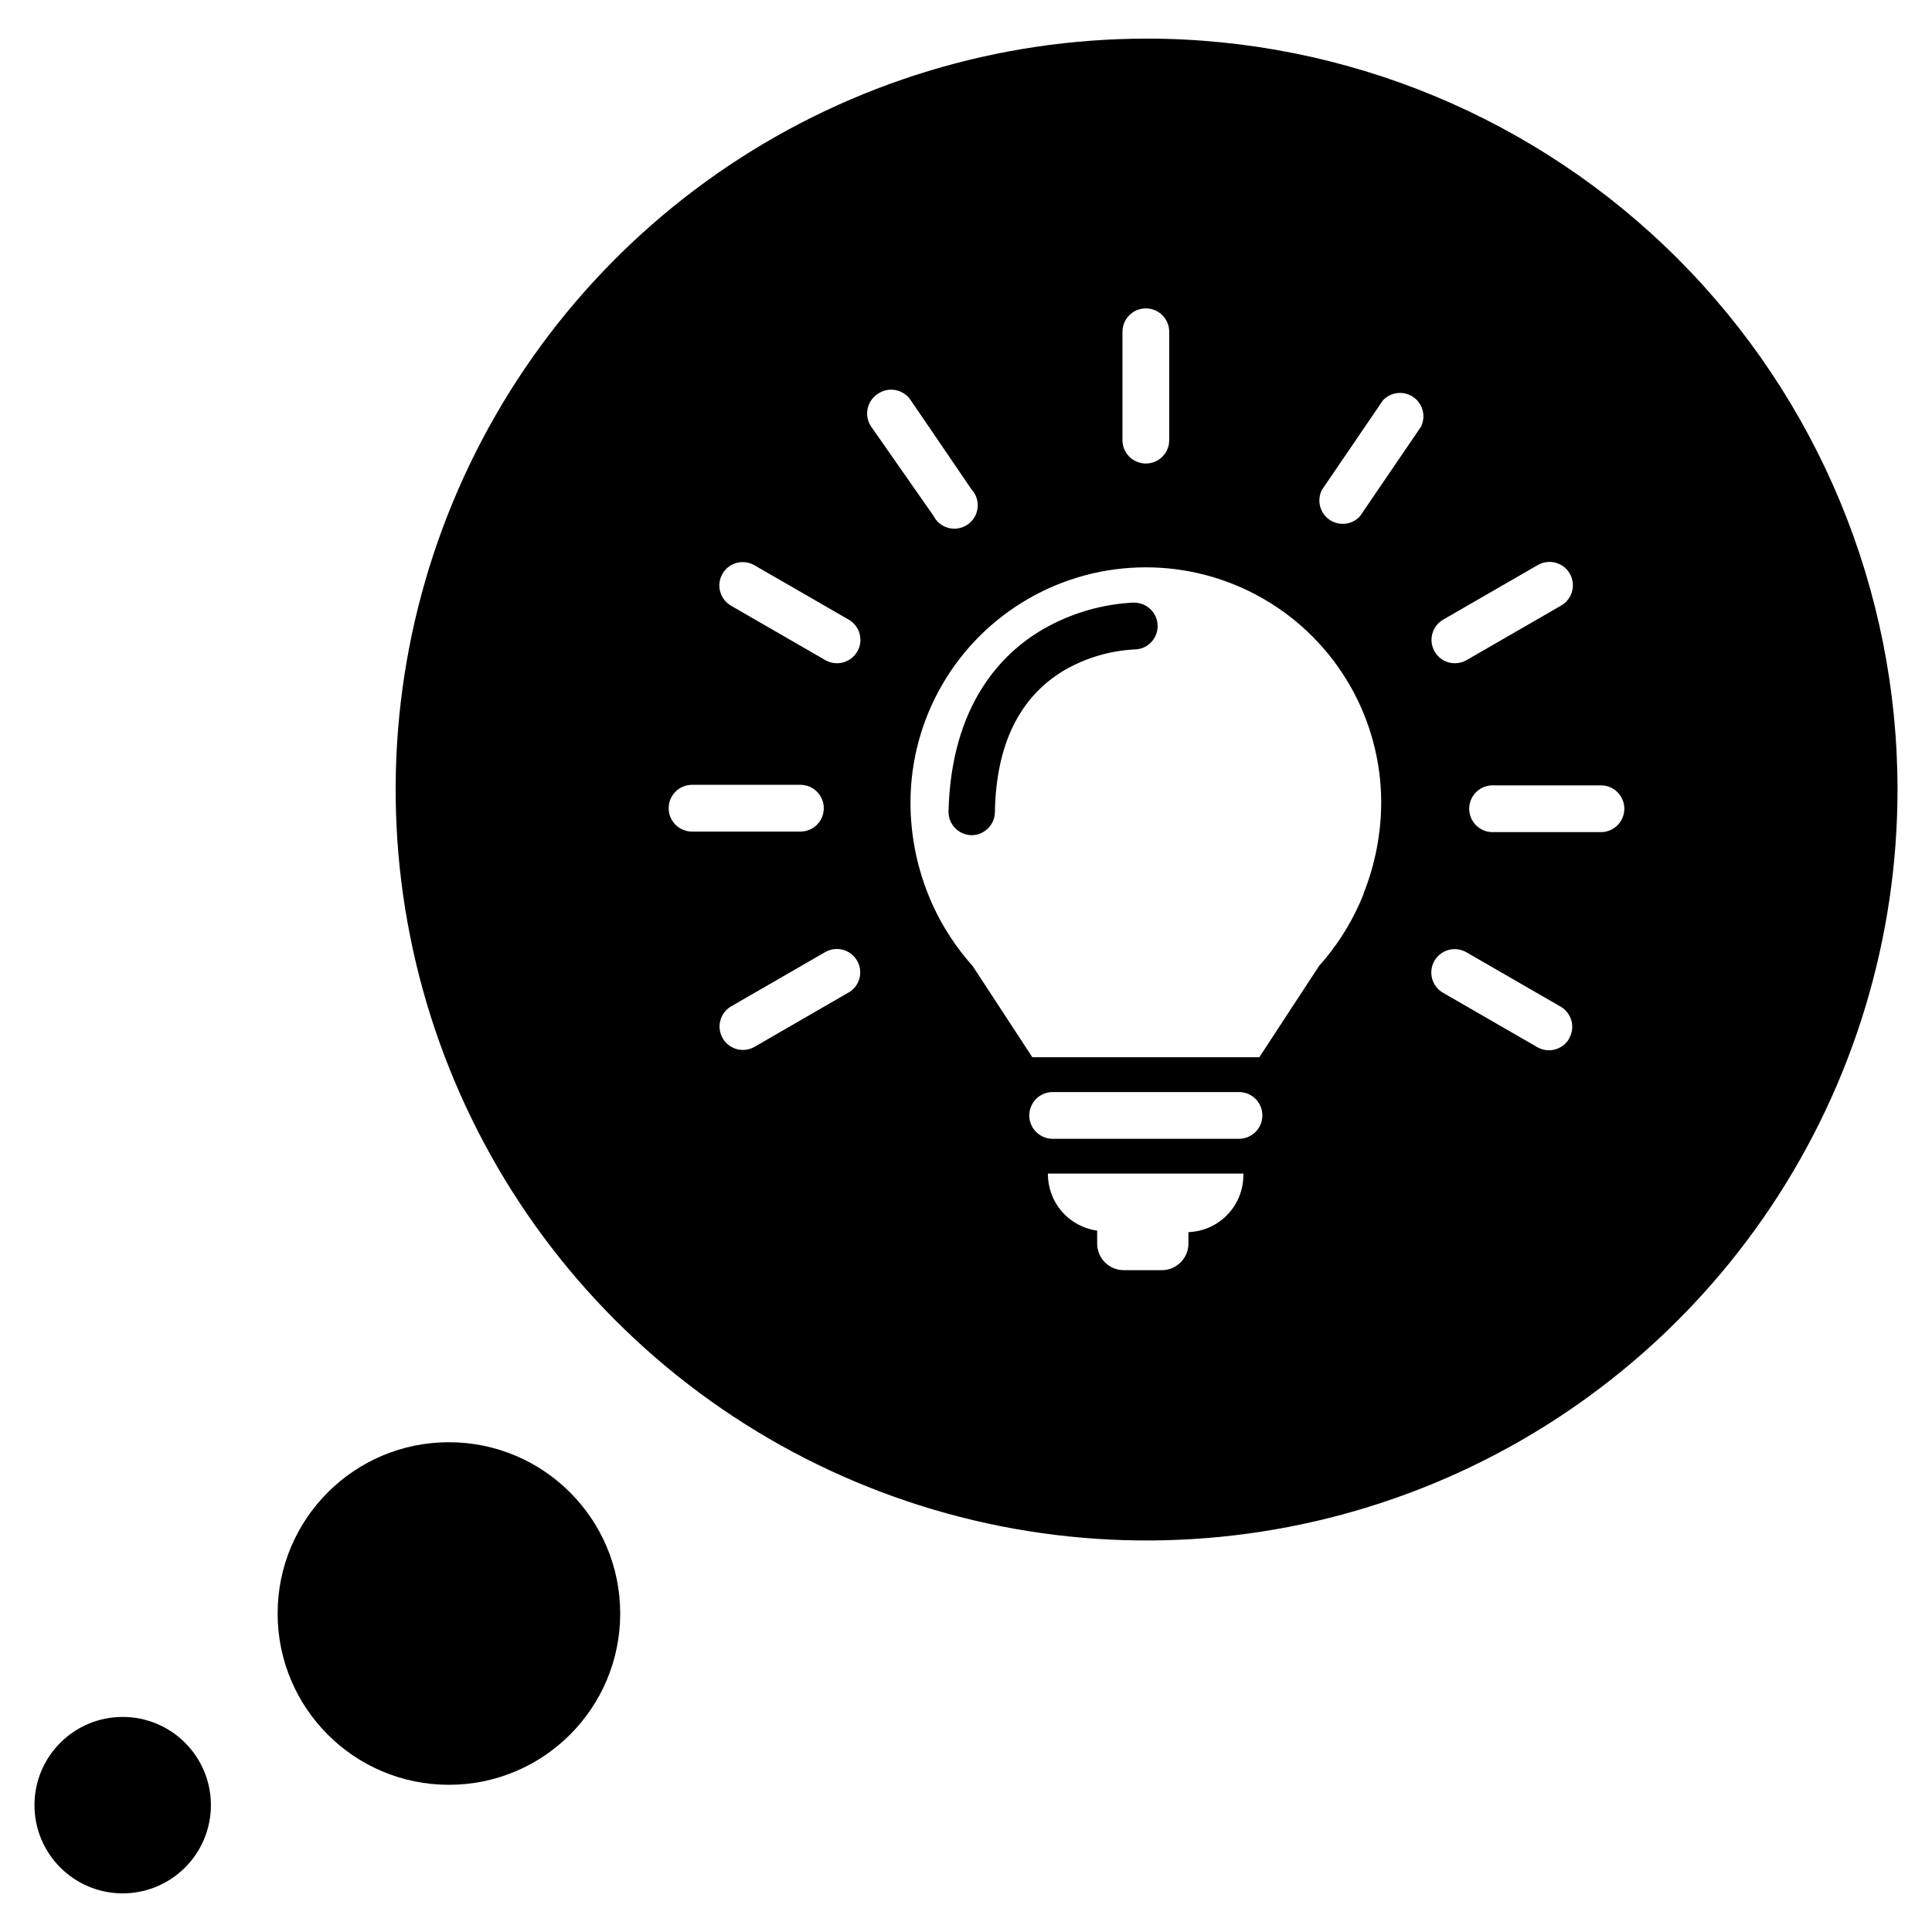
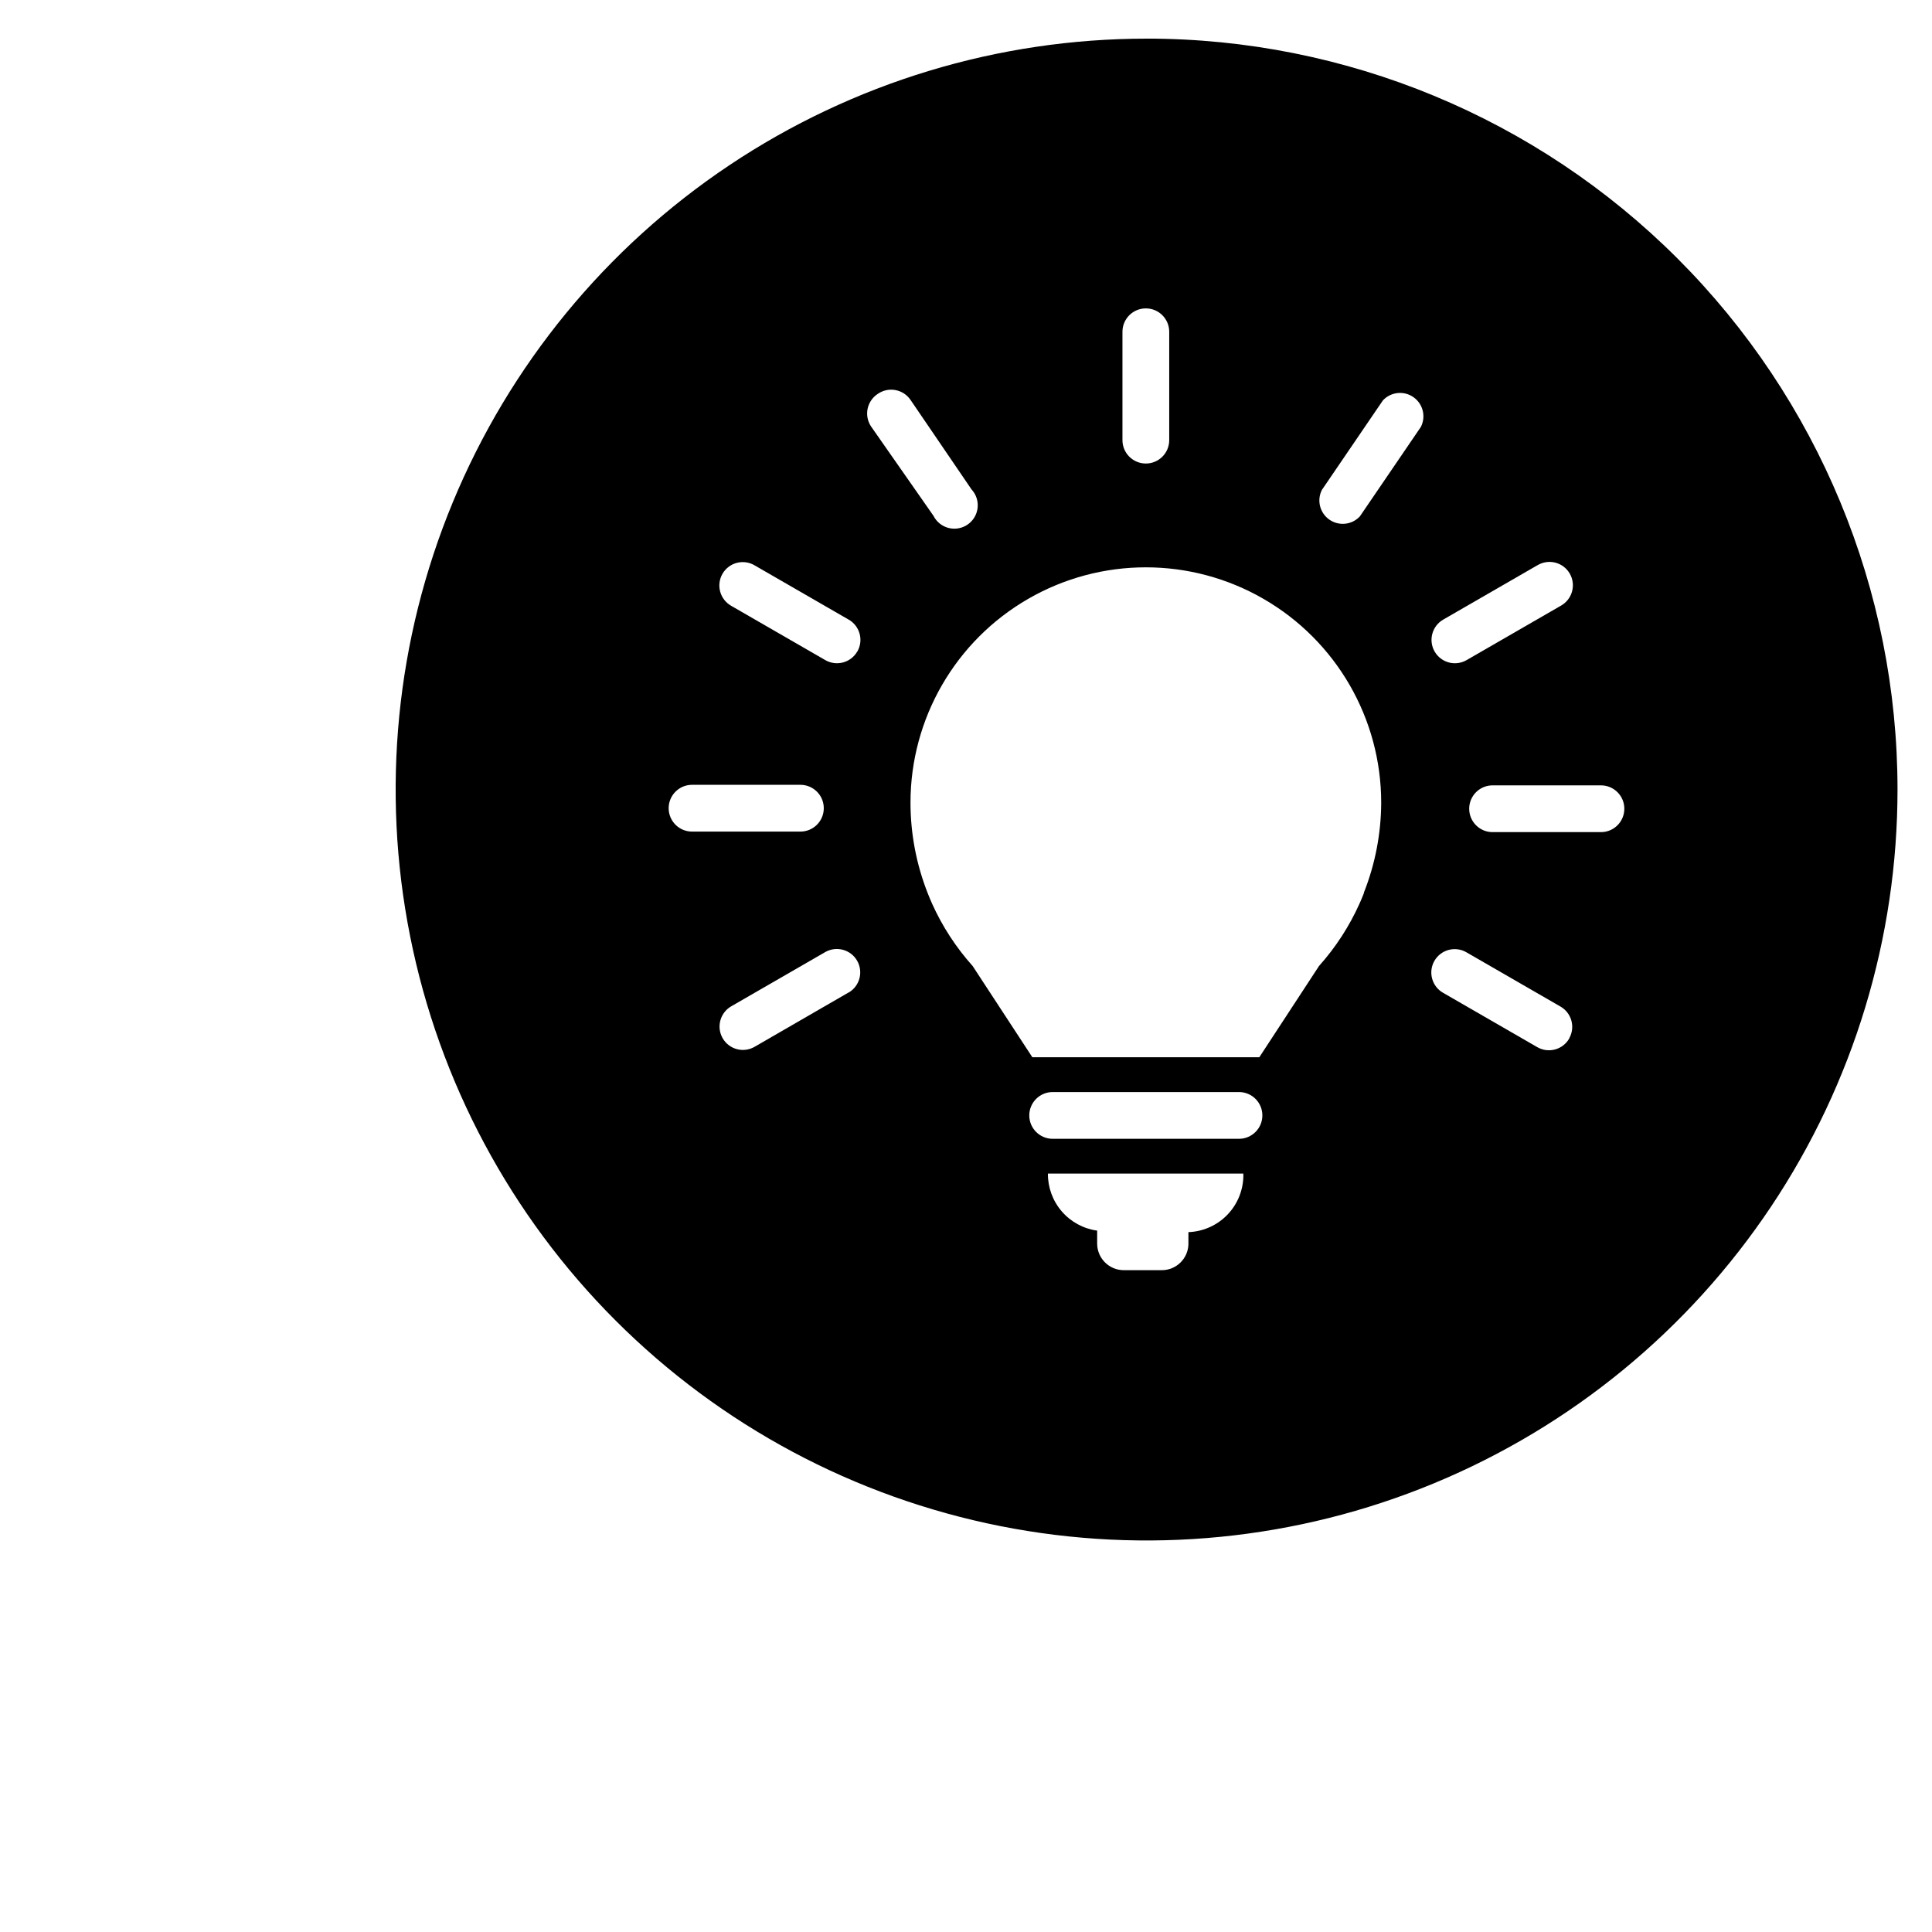
<svg xmlns="http://www.w3.org/2000/svg" fill="#000000" width="800px" height="800px" version="1.1" viewBox="144 144 512 512">
  <g>
-     <path d="m199.89 622.38c0 12.91-10.469 23.379-23.379 23.379-12.91 0-23.375-10.469-23.375-23.379s10.465-23.375 23.375-23.375c12.91 0 23.379 10.465 23.379 23.375" />
-     <path d="m308.36 571.6c0 25.07-20.324 45.391-45.395 45.391-25.07 0-45.391-20.32-45.391-45.391 0-25.07 20.32-45.395 45.391-45.395 25.07 0 45.395 20.324 45.395 45.395" />
    <path d="m447.86 154.24c-39.359 0-77.84 11.676-110.57 33.543-32.727 21.871-58.234 52.953-73.293 89.32-15.062 36.367-19 76.383-11.316 114.98 7.684 38.605 26.641 74.066 54.477 101.89 27.836 27.828 63.301 46.777 101.91 54.453 38.609 7.672 78.621 3.723 114.98-11.348 36.363-15.07 67.441-40.582 89.301-73.316 21.859-32.734 33.523-71.215 33.512-110.57-0.012-52.77-20.984-103.38-58.305-140.69-37.316-37.309-87.926-58.27-140.7-58.27zm78.695 153.91 24.887-14.359 0.004 0.004c1.422-0.855 3.133-1.105 4.742-0.688 1.609 0.414 2.981 1.461 3.812 2.898 0.832 1.441 1.051 3.152 0.605 4.754-0.441 1.602-1.512 2.957-2.965 3.766l-24.887 14.359c-1.426 0.855-3.137 1.102-4.746 0.688-1.605-0.418-2.981-1.465-3.812-2.902-0.832-1.438-1.051-3.152-0.605-4.754 0.445-1.602 1.512-2.957 2.965-3.766zm-85.094-76.227c0-3.422 2.777-6.195 6.199-6.195s6.195 2.773 6.195 6.195v28.719c0 3.422-2.773 6.195-6.195 6.195s-6.199-2.773-6.199-6.195zm-120.26 126.26c0-3.422 2.773-6.199 6.195-6.199h28.719c3.422 0 6.195 2.777 6.195 6.199s-2.773 6.195-6.195 6.195h-28.668c-1.652 0.016-3.242-0.633-4.414-1.797-1.172-1.164-1.832-2.746-1.832-4.398zm47.711 48.82-24.84 14.355c-1.422 0.855-3.133 1.105-4.742 0.688-1.609-0.414-2.984-1.461-3.812-2.898-0.832-1.441-1.051-3.152-0.605-4.754 0.441-1.602 1.512-2.961 2.965-3.766l24.887-14.359c2.957-1.641 6.684-0.605 8.375 2.32 1.688 2.93 0.723 6.672-2.176 8.41zm2.266-90.332v-0.004c-1.711 2.965-5.5 3.977-8.465 2.269l-24.887-14.359c-1.453-0.809-2.523-2.164-2.965-3.766-0.445-1.602-0.227-3.312 0.605-4.754 0.832-1.438 2.203-2.484 3.812-2.898 1.609-0.418 3.32-0.172 4.742 0.688l24.887 14.359 0.004-0.004c2.949 1.695 3.984 5.449 2.316 8.414zm5.492-68.32c1.355-0.93 3.027-1.281 4.641-0.977 1.617 0.301 3.047 1.234 3.977 2.59l16.172 23.73c1.219 1.312 1.812 3.094 1.617 4.879-0.191 1.785-1.148 3.398-2.625 4.426-1.473 1.023-3.32 1.359-5.059 0.918-1.742-0.441-3.203-1.617-4.012-3.223l-16.574-23.727c-0.906-1.387-1.219-3.078-0.867-4.699 0.352-1.617 1.332-3.027 2.731-3.918zm82.273 222.18v3.273c-0.137 3.797-3.254 6.805-7.055 6.805h-10.078 0.004c-3.898 0-7.055-3.16-7.055-7.055v-3.426c-3.641-0.504-6.973-2.312-9.375-5.094-2.402-2.785-3.707-6.344-3.676-10.02h51.793c0.109 3.984-1.359 7.848-4.086 10.754-2.727 2.906-6.492 4.617-10.473 4.762zm13.402-24.738h-49.375c-3.422 0-6.199-2.773-6.199-6.195s2.777-6.195 6.199-6.195h49.375-0.004c3.426 0 6.199 2.773 6.199 6.195s-2.773 6.195-6.199 6.195zm33.102-65.094c-0.371 0.941-0.754 1.863-1.16 2.769l-0.004 0.004c-2.703 6.027-6.324 11.602-10.73 16.527l-15.82 24.18h-60.152l-15.82-24.18c-4.402-4.91-8.02-10.465-10.73-16.477-0.402-0.906-0.789-1.832-1.16-2.769-3.023-7.652-4.578-15.805-4.582-24.031 0-22.285 11.887-42.875 31.184-54.016 19.297-11.145 43.074-11.145 62.371 0 19.297 11.141 31.188 31.73 31.188 54.016-0.031 8.16-1.586 16.242-4.586 23.828zm15.113-123.59-16.172 23.73-0.004 0.004c-2.098 2.262-5.543 2.633-8.078 0.871-2.531-1.762-3.383-5.117-1.996-7.875l16.172-23.73c2.098-2.258 5.543-2.633 8.078-0.871 2.535 1.762 3.387 5.121 1.996 7.875zm39.297 162.12-0.004 0.004c-1.711 2.965-5.5 3.981-8.461 2.269l-24.887-14.359h-0.004c-1.453-0.805-2.519-2.164-2.965-3.766-0.445-1.602-0.227-3.312 0.605-4.754 0.832-1.438 2.207-2.484 3.816-2.898 1.609-0.418 3.316-0.168 4.742 0.688l24.887 14.359c2.891 1.688 3.918 5.371 2.316 8.312zm8.414-54.715h-28.719v0.008c-3.422 0-6.199-2.773-6.199-6.199 0-3.422 2.777-6.195 6.199-6.195h28.719-0.004c3.422 0 6.199 2.773 6.199 6.195 0 3.426-2.777 6.199-6.199 6.199z" />
-     <path d="m444.89 303.67c-8.555 0.352-16.898 2.75-24.332 7-11.133 6.398-24.484 20.152-25.191 48.367-0.027 1.645 0.602 3.231 1.742 4.41 1.145 1.184 2.711 1.859 4.356 1.887 3.383 0 6.141-2.711 6.195-6.094 0.301-17.887 6.5-30.531 18.34-37.586 5.668-3.293 12.043-5.191 18.59-5.543 3.422 0 6.195-2.773 6.195-6.195s-2.773-6.199-6.195-6.199z" />
  </g>
</svg>